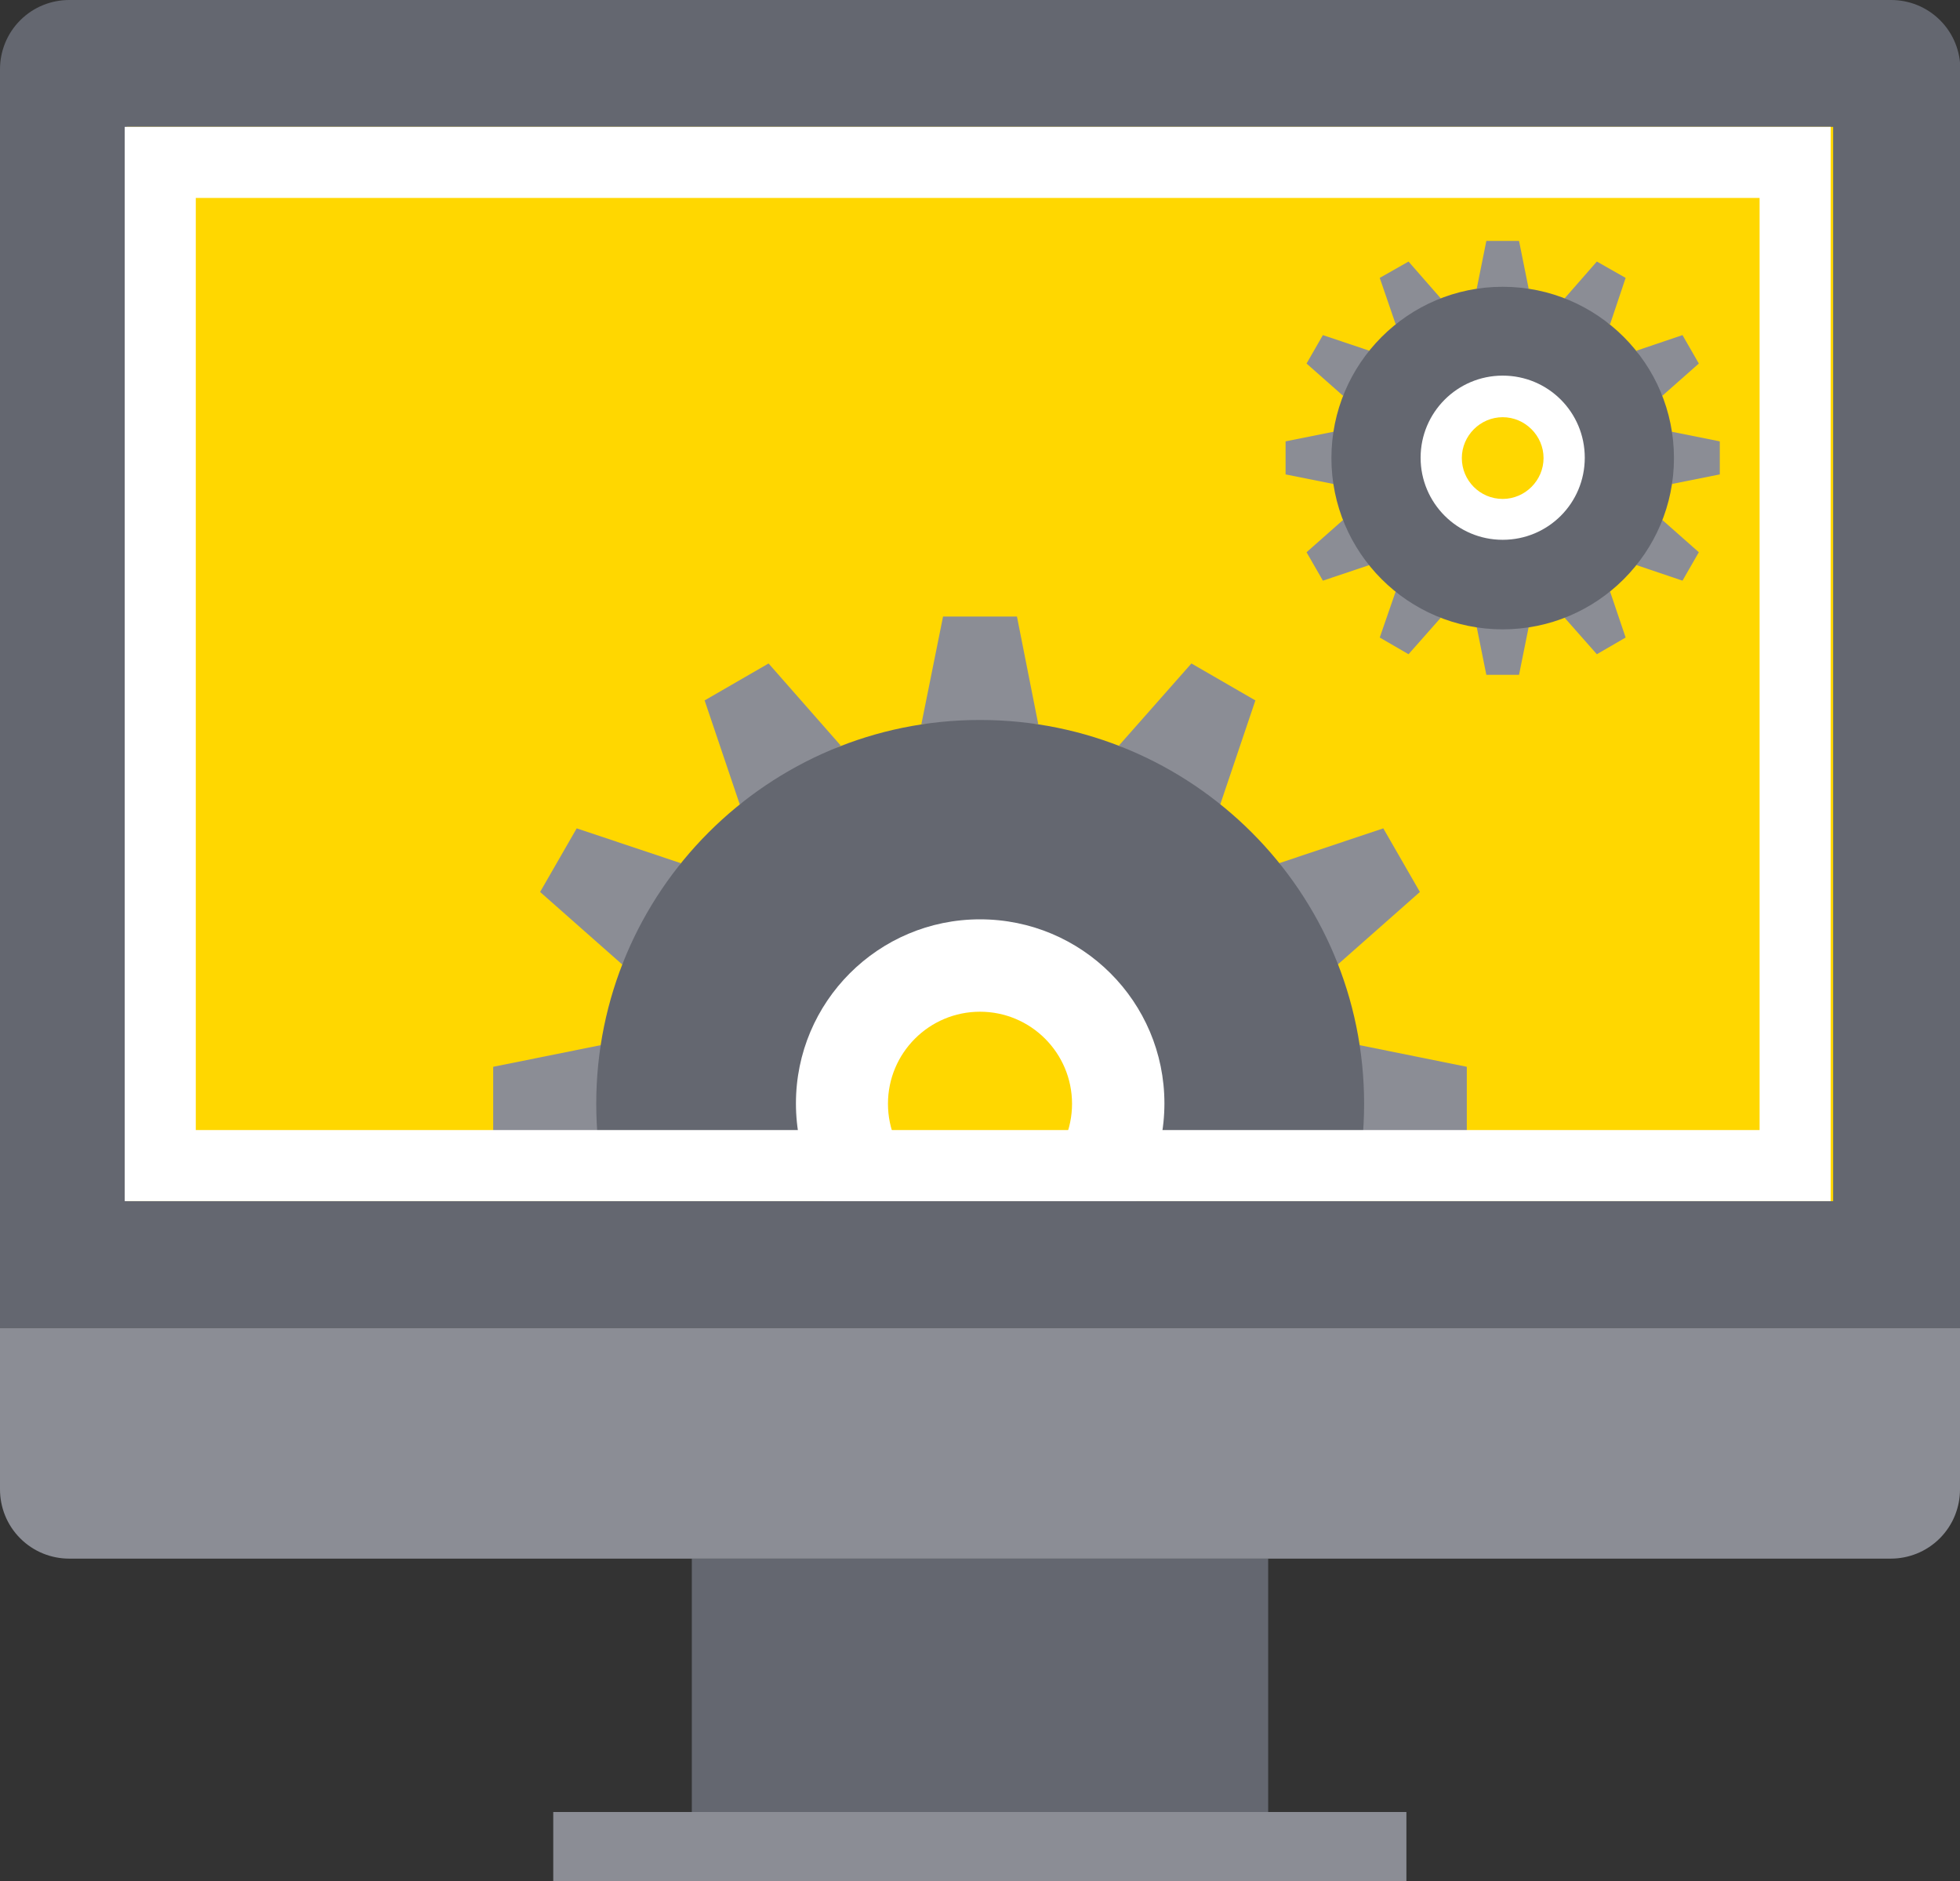
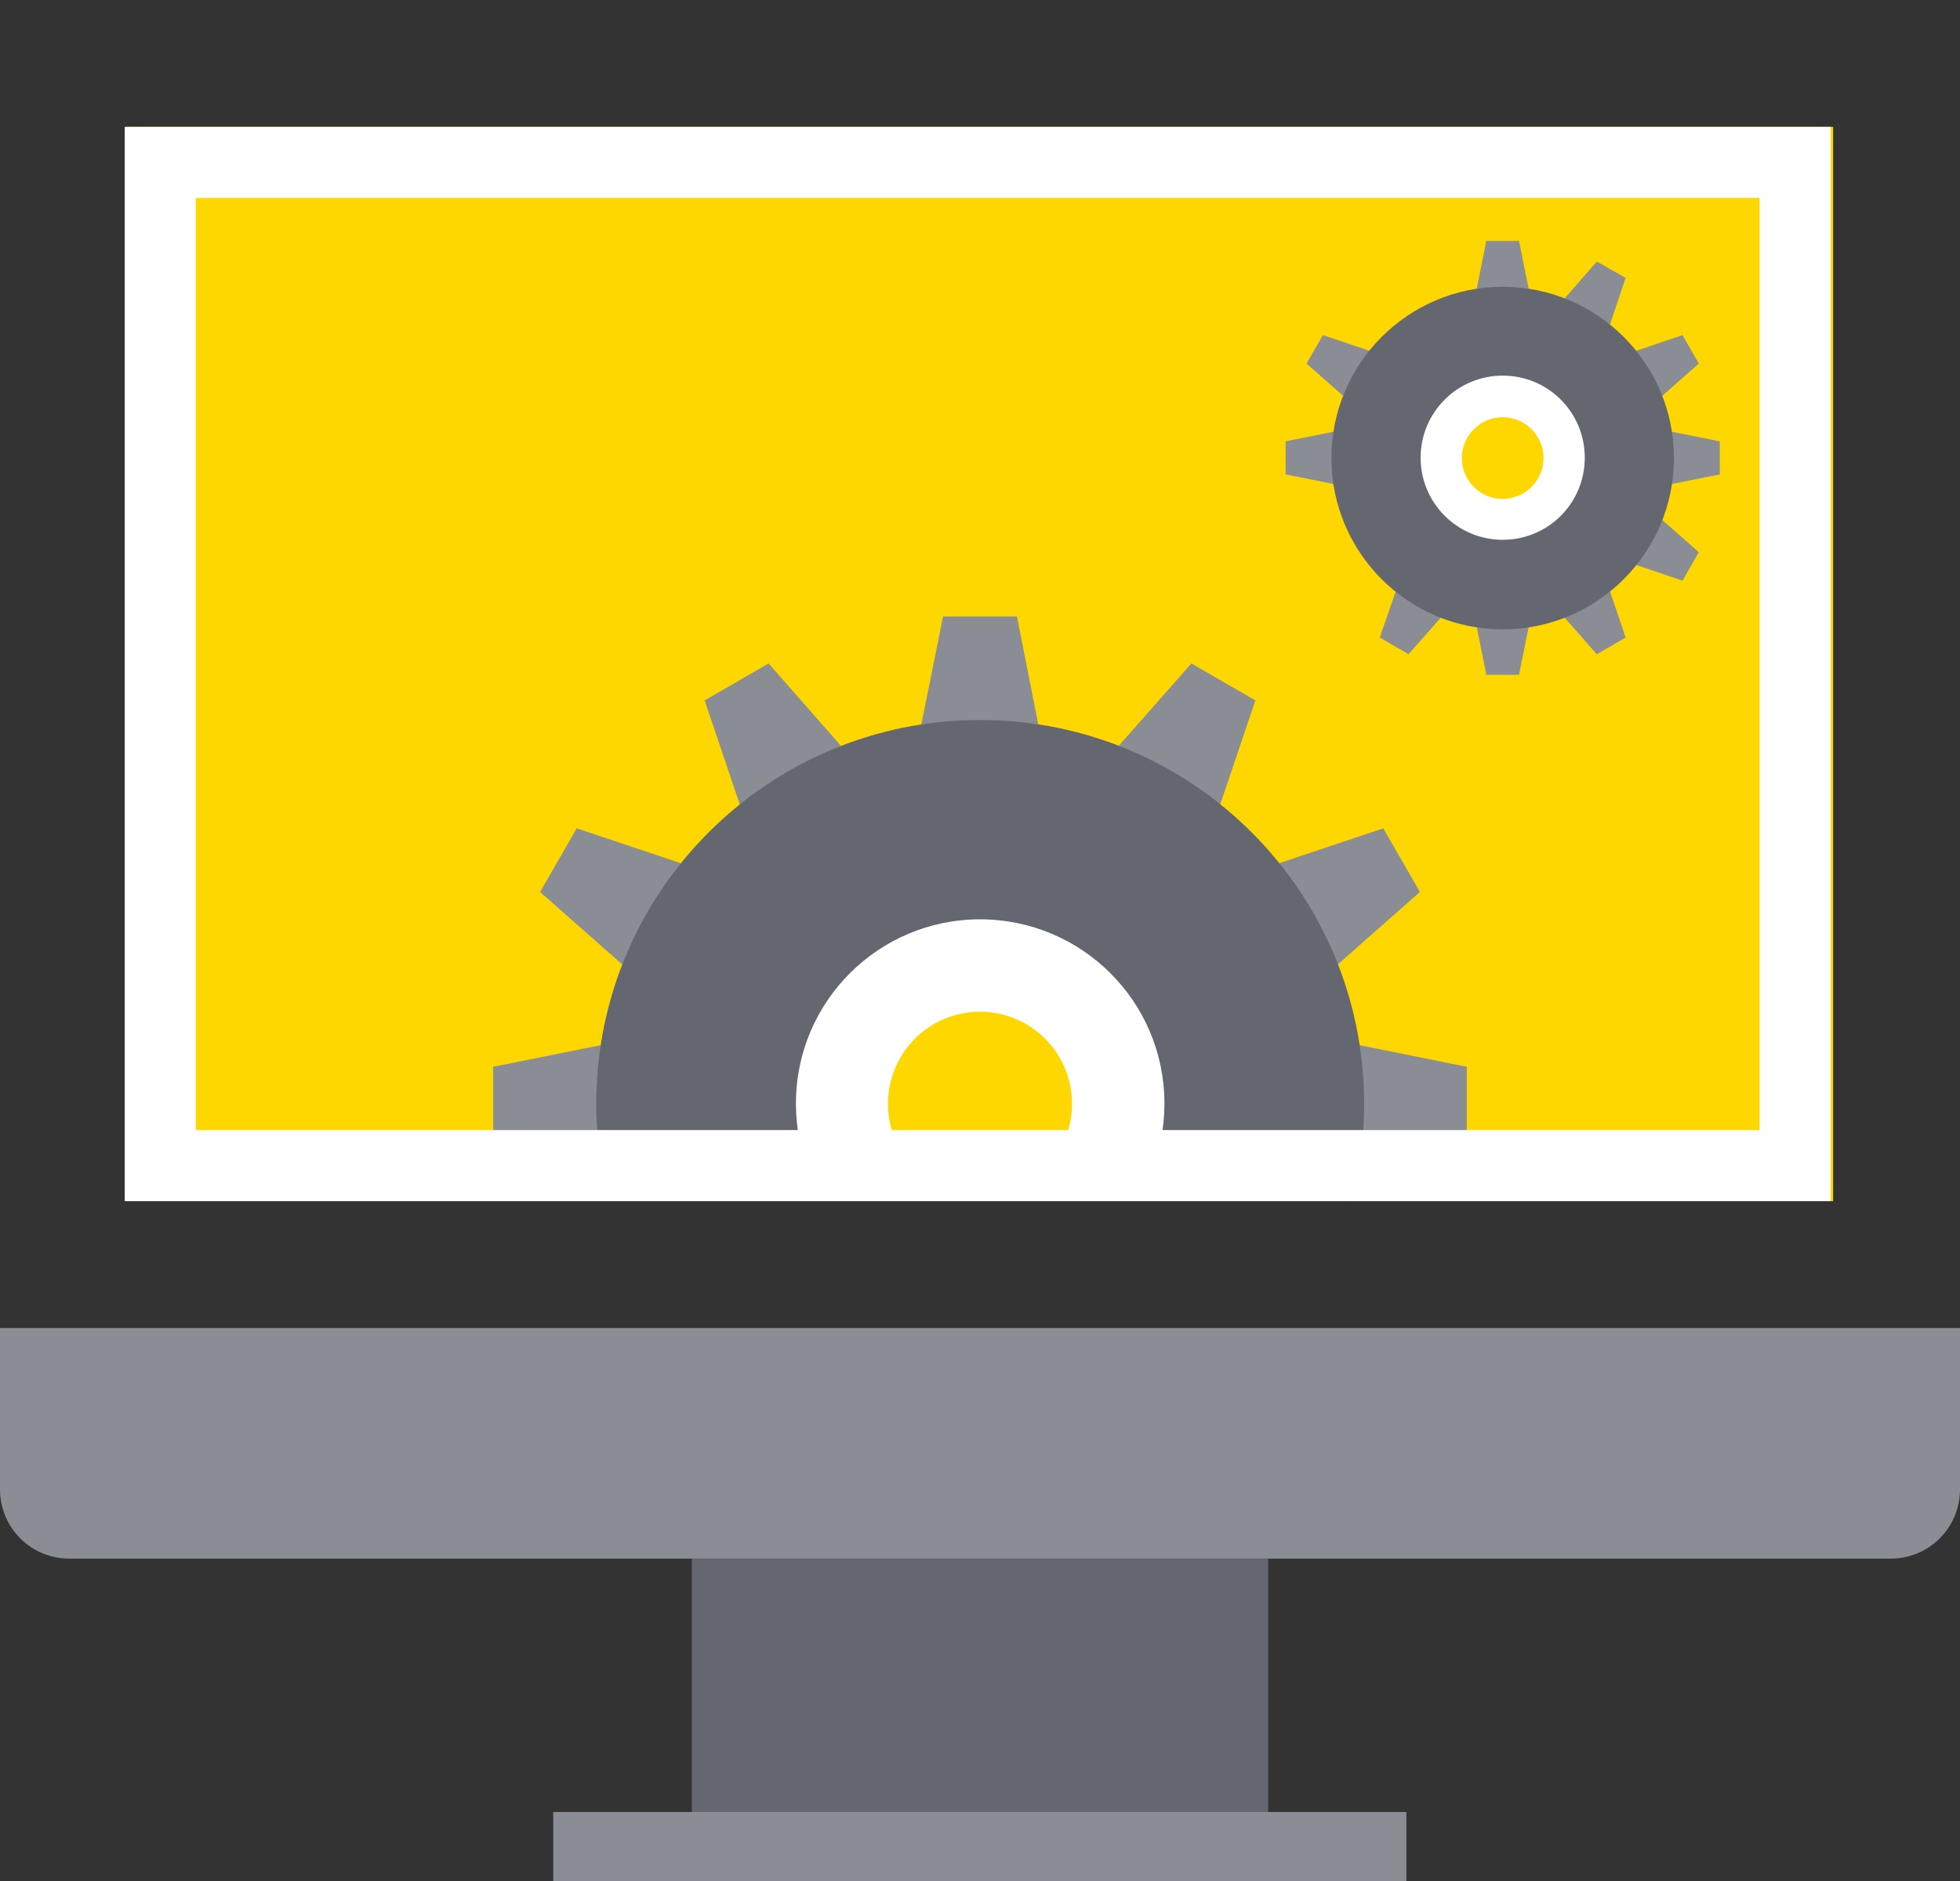
<svg xmlns="http://www.w3.org/2000/svg" id="_Слой_2" data-name="Слой 2" viewBox="0 0 55.16 52.94">
  <rect x="0" y="0" width="55.16" height="52.94" fill="#333333" stroke="none" />
  <defs>
    <style>
      .cls-1 {
        fill: #8b8d95;
      }

      .cls-1, .cls-2, .cls-3, .cls-4, .cls-5, .cls-6 {
        stroke-width: 0px;
      }

      .cls-2 {
        fill: gold;
      }

      .cls-3 {
        fill: none;
      }

      .cls-4 {
        fill: #3f4a5a;
      }

      .cls-5 {
        fill: #646770;
      }

      .cls-7 {
        clip-path: url(#clippath);
      }

      .cls-6 {
        fill: #fff;
      }
    </style>
    <clipPath id="clippath">
      <rect class="cls-3" x="3.63" y="3.65" width="47.89" height="30.14" />
    </clipPath>
  </defs>
  <g id="Layer_1" data-name="Layer 1">
    <g>
      <g>
        <rect class="cls-5" x="19.47" y="43.86" width="16.22" height="7.14" />
        <rect class="cls-1" x="15.57" y="50.99" width="24.01" height="1.95" />
-         <path class="cls-5" d="M0,37.37V1.95c0-.5.19-1,.57-1.38.38-.38.88-.57,1.38-.57h51.27c.5,0,1,.19,1.38.57.38.38.57.88.57,1.38v35.42H0Z" />
        <rect class="cls-2" x="3.57" y="3.57" width="48.02" height="30.23" />
        <path class="cls-1" d="M55.16,41.91c0,.5-.19,1-.57,1.38-.38.38-.88.57-1.38.57H1.95c-.5,0-1-.19-1.38-.57-.38-.38-.57-.88-.57-1.38v-4.54h55.16v4.54Z" />
      </g>
      <g class="cls-7">
        <g>
          <g>
            <polygon class="cls-1" points="28.62 17.35 26.54 17.35 25.93 20.38 29.22 20.38 28.62 17.35" />
            <polygon class="cls-1" points="21.63 18.67 19.83 19.71 20.82 22.64 23.66 20.98 21.63 18.67" />
            <polygon class="cls-1" points="16.23 23.31 15.2 25.1 17.51 27.14 19.16 24.29 16.23 23.31" />
            <polygon class="cls-1" points="13.88 30.02 13.88 32.1 16.91 32.7 16.91 29.41 13.88 30.02" />
            <polygon class="cls-4" points="15.2 37.01 16.23 38.81 19.16 37.82 17.51 34.97 15.2 37.01" />
            <polygon class="cls-4" points="19.83 42.4 21.63 43.44 23.66 41.13 20.82 39.48 19.83 42.4" />
            <polygon class="cls-4" points="26.54 44.76 28.62 44.76 29.22 41.73 25.93 41.73 26.54 44.76" />
            <polygon class="cls-4" points="33.53 43.44 35.33 42.4 34.34 39.48 31.49 41.13 33.53 43.44" />
            <polygon class="cls-4" points="38.93 38.81 39.96 37.01 37.65 34.97 36 37.82 38.93 38.81" />
            <polygon class="cls-1" points="41.28 32.1 41.28 30.02 38.26 29.41 38.26 32.7 41.28 32.1" />
            <polygon class="cls-1" points="39.96 25.1 38.93 23.31 36 24.29 37.65 27.14 39.96 25.1" />
            <polygon class="cls-1" points="35.33 19.71 33.53 18.67 31.49 20.98 34.34 22.64 35.33 19.71" />
          </g>
          <path class="cls-5" d="M27.58,20.26c-5.96,0-10.8,4.83-10.8,10.8s4.84,10.8,10.8,10.8,10.81-4.83,10.81-10.8-4.84-10.8-10.81-10.8ZM27.58,34.05c-1.65,0-2.99-1.34-2.99-2.99s1.34-2.99,2.99-2.99,2.99,1.35,2.99,2.99-1.34,2.99-2.99,2.99Z" />
          <path class="cls-6" d="M27.58,25.87c-2.86,0-5.18,2.32-5.18,5.18s2.32,5.18,5.18,5.18,5.19-2.32,5.19-5.18-2.32-5.18-5.19-5.18ZM27.58,33.65c-1.43,0-2.59-1.16-2.59-2.59s1.16-2.59,2.59-2.59,2.59,1.16,2.59,2.59-1.16,2.59-2.59,2.59Z" />
        </g>
        <g>
          <g>
            <polygon class="cls-1" points="42.75 6.78 41.83 6.78 41.56 8.12 43.02 8.12 42.75 6.78" />
-             <polygon class="cls-1" points="39.64 7.36 38.83 7.82 39.28 9.13 40.55 8.4 39.64 7.36" />
            <polygon class="cls-1" points="37.23 9.43 36.77 10.23 37.8 11.14 38.54 9.87 37.23 9.43" />
            <polygon class="cls-1" points="36.18 12.42 36.18 13.35 37.53 13.62 37.53 12.15 36.18 12.42" />
-             <polygon class="cls-1" points="36.77 15.54 37.23 16.34 38.54 15.9 37.8 14.63 36.77 15.54" />
            <polygon class="cls-1" points="38.83 17.94 39.64 18.41 40.55 17.38 39.28 16.64 38.83 17.94" />
            <polygon class="cls-1" points="41.83 18.99 42.75 18.99 43.02 17.65 41.56 17.65 41.83 18.99" />
            <polygon class="cls-1" points="44.94 18.41 45.75 17.94 45.31 16.64 44.03 17.38 44.94 18.41" />
            <polygon class="cls-1" points="47.35 16.34 47.81 15.54 46.78 14.63 46.05 15.9 47.35 16.34" />
            <polygon class="cls-1" points="48.4 13.35 48.4 12.42 47.05 12.15 47.05 13.62 48.4 13.35" />
            <polygon class="cls-1" points="47.81 10.23 47.35 9.43 46.05 9.87 46.78 11.14 47.81 10.23" />
            <polygon class="cls-1" points="45.75 7.82 44.94 7.36 44.03 8.4 45.31 9.13 45.75 7.82" />
          </g>
          <path class="cls-5" d="M42.29,8.07c-2.66,0-4.82,2.16-4.82,4.82s2.16,4.82,4.82,4.82,4.82-2.16,4.82-4.82-2.16-4.82-4.82-4.82ZM42.29,14.22c-.74,0-1.33-.6-1.33-1.33s.6-1.33,1.33-1.33,1.33.6,1.33,1.33-.6,1.33-1.33,1.33Z" />
          <path class="cls-6" d="M42.29,10.57c-1.28,0-2.31,1.04-2.31,2.31s1.03,2.31,2.31,2.31,2.31-1.03,2.31-2.31-1.03-2.31-2.31-2.31ZM42.29,14.04c-.64,0-1.15-.52-1.15-1.15s.52-1.15,1.15-1.15,1.15.52,1.15,1.15-.52,1.15-1.15,1.15Z" />
        </g>
      </g>
      <path class="cls-6" d="M49.52,5.57v26.23H5.51V5.57h44.01M51.52,3.57H3.51v30.23h48.01V3.57h0Z" />
    </g>
  </g>
</svg>